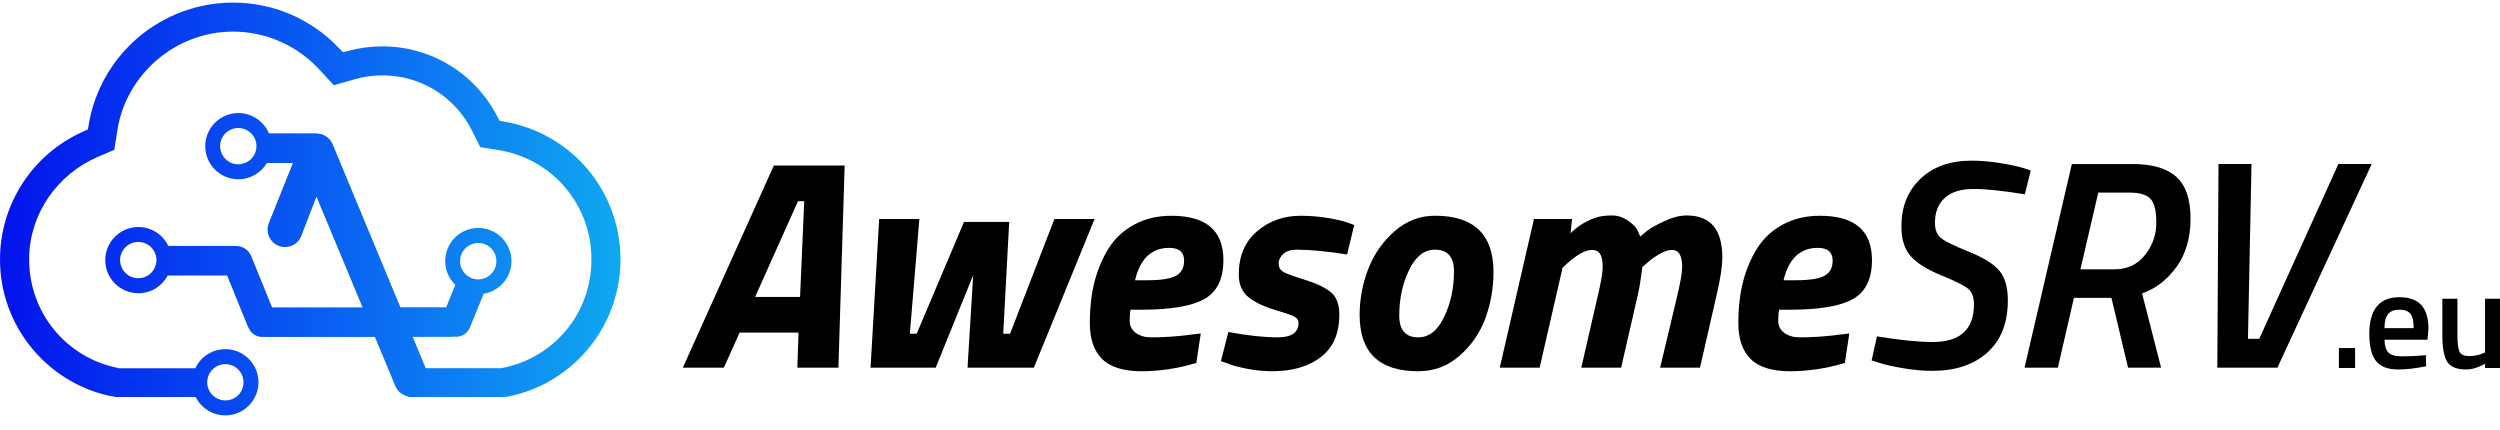
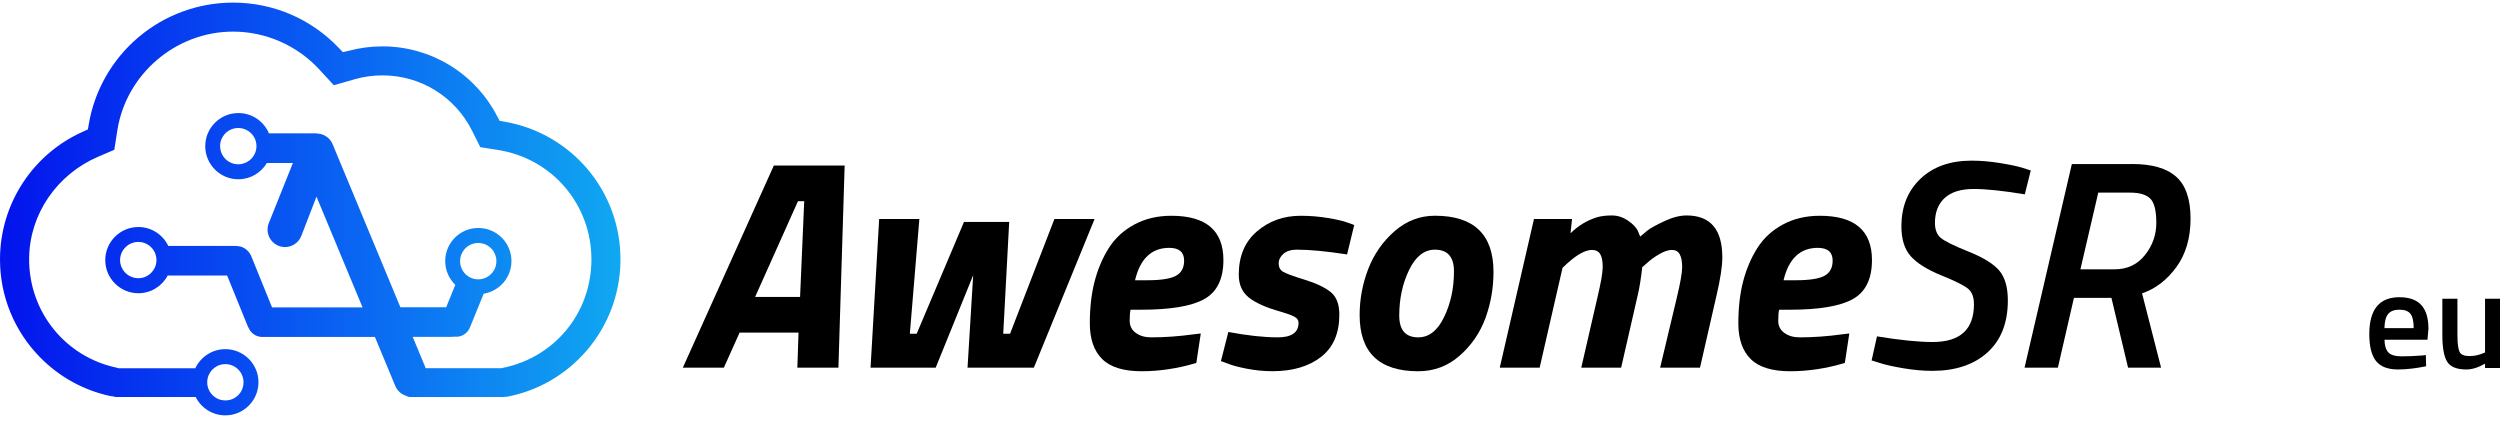
<svg xmlns="http://www.w3.org/2000/svg" width="1920" height="330" viewBox="0 380 1920 330" fill="none">
  <path d="M387.136 473.372L383.679 472.766L382.041 469.645C364.907 436.308 331.033 415.609 293.642 415.609C284.787 415.609 275.993 416.791 267.501 419.094H267.35L263.317 420.064L260.527 417.125C239.026 394.486 210.065 382 178.921 382C152.416 382 126.639 391.425 106.352 408.578C86.064 425.731 72.478 449.552 68.141 475.676L67.505 479.373L64.047 480.979C25.14 498.132 0 536.681 0 579.201C0 607.476 10.917 634.176 30.75 654.39C45.67 669.603 64.381 679.816 84.79 684.18C85.518 684.332 86.216 684.393 86.943 684.423C87.671 684.726 88.49 684.908 89.339 684.908H150.293C154.478 693.272 163.091 699 173.068 699C187.108 699 198.511 687.605 198.511 673.573C198.511 659.542 187.108 648.147 173.068 648.147C162.878 648.147 154.084 654.147 150.02 662.815H91.037C90.552 662.633 90.037 662.481 89.521 662.36C50.522 654.147 21.925 619.689 22.38 578.17C22.774 544.137 44.033 513.77 75.359 500.375L87.792 495.041L90.097 480.252C96.799 436.945 135.009 404.275 178.981 404.275C204 404.275 228.109 414.821 245.091 433.217L256.402 445.461L272.414 440.854C279.298 438.884 286.455 437.884 293.703 437.884C323.088 437.884 349.502 454.219 362.633 480.555L368.849 493.011L382.587 495.193C424.102 501.769 454.216 537.075 454.216 579.17C454.216 621.265 424.891 655.178 385.346 662.694C385.164 662.724 384.983 662.784 384.77 662.815C384.649 662.815 384.528 662.784 384.406 662.784H326.97L316.962 638.722H346.924C347.561 638.722 348.198 638.661 348.804 638.54C353.869 639.237 358.933 636.449 360.904 631.509L371.457 605.597C383.527 603.627 392.807 593.141 392.807 580.504C392.807 566.472 381.404 555.077 367.363 555.077C353.323 555.077 341.92 566.472 341.92 580.504C341.92 587.656 344.892 594.141 349.684 598.748L342.678 615.962H307.501L255.462 490.768C255.28 490.344 255.098 489.95 254.886 489.556C254.825 489.404 254.734 489.283 254.643 489.162C254.492 488.919 254.371 488.677 254.219 488.434C254.098 488.283 254.007 488.131 253.885 487.98C253.734 487.768 253.612 487.586 253.43 487.404C253.309 487.252 253.188 487.131 253.066 486.98C252.885 486.798 252.733 486.616 252.551 486.434C252.43 486.313 252.308 486.192 252.157 486.071C251.975 485.889 251.762 485.707 251.55 485.525C251.429 485.434 251.308 485.343 251.186 485.252C250.974 485.07 250.731 484.919 250.489 484.767C250.368 484.676 250.216 484.616 250.095 484.525C249.852 484.373 249.609 484.222 249.367 484.101C249.185 484.01 249.003 483.919 248.821 483.828C248.609 483.737 248.396 483.616 248.184 483.525C247.941 483.434 247.729 483.343 247.487 483.282C247.305 483.222 247.123 483.161 246.971 483.101C246.698 483.01 246.395 482.949 246.122 482.888C245.97 482.858 245.849 482.828 245.697 482.798C245.424 482.737 245.121 482.707 244.848 482.676C244.697 482.676 244.545 482.616 244.424 482.616C244.181 482.616 243.908 482.585 243.666 482.585C243.393 482.464 243.12 482.404 242.847 482.404H206.547C202.696 473.251 193.628 466.826 183.075 466.826C169.034 466.826 157.632 478.221 157.632 492.253C157.632 506.285 169.034 517.68 183.075 517.68C192.385 517.68 200.543 512.649 204.97 505.163H224.955L206.517 551.198C203.697 558.047 206.941 565.866 213.765 568.715C215.433 569.412 217.191 569.745 218.89 569.745C224.136 569.745 229.14 566.624 231.293 561.472L243.059 531.014L278.449 616.083H208.943L193.052 576.958C191.202 572.321 187.048 569.351 182.651 569.018C182.014 568.927 181.377 568.866 180.71 568.866H129.247C125.153 560.29 116.389 554.35 106.291 554.35C92.25 554.35 80.848 565.745 80.848 579.776C80.848 593.808 92.25 605.203 106.291 605.203C116.056 605.203 124.547 599.687 128.793 591.596H174.432L190.353 630.751C190.657 631.509 191.02 632.206 191.445 632.872C191.445 632.903 191.475 632.933 191.506 632.963C193.447 636.449 197.177 638.782 201.452 638.782H287.941L303.558 676.361C305.166 680.21 308.35 682.938 312.08 684.059C312.99 684.574 314.051 684.908 315.173 684.908H386.863C387.136 684.908 387.409 684.877 387.651 684.817C388.318 684.817 388.986 684.756 389.653 684.635C412.973 680.15 434.201 668.027 450.243 649.601C466.71 630.721 476.05 606.385 476.505 581.352C477.536 527.923 439.629 482.343 387.166 473.403L387.136 473.372ZM166.396 661.33C167.185 660.905 168.034 660.542 168.913 660.269C169.338 660.148 169.793 660.027 170.247 659.936C171.157 659.754 172.097 659.663 173.068 659.663C173.553 659.663 174.038 659.663 174.493 659.724C178.253 660.117 181.559 661.966 183.833 664.724C184.41 665.421 184.895 666.148 185.35 666.936C185.562 667.33 185.774 667.724 185.926 668.149C186.047 668.452 186.168 668.785 186.29 669.118C186.623 670.088 186.836 671.119 186.957 672.179C187.018 672.634 187.018 673.119 187.018 673.604C187.018 674.089 187.018 674.513 186.957 674.967C186.896 675.543 186.805 676.119 186.684 676.695C186.502 677.513 186.259 678.301 185.956 679.028C185.774 679.453 185.592 679.847 185.38 680.241C184.955 681.029 184.44 681.786 183.864 682.453C181.589 685.211 178.284 687.09 174.523 687.453C174.069 687.514 173.583 687.514 173.098 687.514C172.128 687.514 171.188 687.423 170.278 687.241C169.823 687.15 169.368 687.029 168.943 686.908C168.064 686.635 167.245 686.272 166.426 685.847C165.426 685.302 164.516 684.635 163.667 683.877C163.182 683.423 162.727 682.968 162.302 682.483C160.301 680.059 159.118 676.968 159.118 673.604C159.118 670.24 160.301 667.148 162.302 664.724C162.424 664.603 162.545 664.482 162.636 664.36C163.697 663.148 164.971 662.118 166.426 661.33H166.396ZM356.507 571.685C357.659 570.321 359.054 569.139 360.631 568.291C361.42 567.866 362.269 567.503 363.148 567.23C363.573 567.109 364.028 566.987 364.482 566.896C365.392 566.715 366.332 566.624 367.303 566.624C367.788 566.624 368.273 566.624 368.728 566.684C369.244 566.745 369.789 566.836 370.275 566.927C373.823 567.715 376.886 569.836 378.857 572.745C379.099 573.109 379.342 573.503 379.554 573.897C380.191 575.079 380.676 576.382 380.949 577.746C381.04 578.201 381.101 578.655 381.162 579.14C381.222 579.595 381.222 580.08 381.222 580.564C381.222 581.049 381.222 581.474 381.162 581.928C381.101 582.413 381.04 582.898 380.949 583.383C380.737 584.413 380.434 585.383 380.009 586.323C379.858 586.626 379.706 586.929 379.554 587.232C379.342 587.626 379.099 588.02 378.857 588.383C378.554 588.808 378.25 589.202 377.917 589.596C377.401 590.202 376.855 590.747 376.249 591.262C376.097 591.384 375.946 591.505 375.794 591.626C375.218 592.081 374.581 592.505 373.944 592.869C372.852 593.444 371.67 593.899 370.457 594.172C370.275 594.202 370.093 594.263 369.941 594.293C369.092 594.445 368.213 594.535 367.303 594.535C366.332 594.535 365.392 594.445 364.482 594.263C361.753 593.717 359.327 592.353 357.417 590.474C356.962 590.02 356.568 589.535 356.173 589.02C355.567 588.232 355.051 587.383 354.627 586.474C353.808 584.686 353.323 582.716 353.323 580.595C353.323 577.231 354.505 574.14 356.507 571.715V571.685ZM185.623 505.921C184.773 506.072 183.894 506.163 182.984 506.163C182.014 506.163 181.074 506.072 180.164 505.891C179.315 505.709 178.496 505.466 177.708 505.133C175.979 504.436 174.432 503.406 173.128 502.102C172.674 501.648 172.279 501.163 171.885 500.648C170.096 498.314 169.034 495.405 169.034 492.223C169.034 490.101 169.489 488.131 170.338 486.343C170.854 485.283 171.461 484.283 172.219 483.373C173.371 482.01 174.766 480.828 176.343 479.979C177.131 479.555 177.981 479.191 178.86 478.918C179.285 478.797 179.739 478.676 180.194 478.585C181.104 478.403 182.044 478.312 183.015 478.312C183.5 478.312 183.985 478.312 184.44 478.373C187.745 478.706 190.687 480.191 192.901 482.404C194.144 483.646 195.175 485.161 195.873 486.798C196.055 487.222 196.206 487.646 196.327 488.071C196.418 488.404 196.509 488.707 196.6 489.041C196.843 490.041 196.964 491.071 196.964 492.132C196.964 492.132 196.964 492.162 196.964 492.192C196.964 492.192 196.964 492.253 196.964 492.283C196.964 493.708 196.752 495.071 196.327 496.344C196.206 496.769 196.024 497.223 195.873 497.617C194.993 499.678 193.628 501.496 191.93 502.921C191.809 503.042 191.657 503.133 191.506 503.224C190.93 503.678 190.293 504.103 189.656 504.466C189.201 504.709 188.746 504.921 188.261 505.103C187.594 505.375 186.866 505.588 186.138 505.769C185.956 505.8 185.774 505.86 185.623 505.891V505.921ZM109.02 593.384C108.11 593.566 107.17 593.657 106.2 593.657C105.321 593.657 104.471 593.566 103.622 593.414C103.41 593.384 103.228 593.323 103.016 593.293C100.65 592.747 98.497 591.596 96.769 590.02C96.405 589.687 96.071 589.353 95.768 589.02C93.554 586.565 92.22 583.292 92.22 579.746C92.22 577.049 92.978 574.503 94.343 572.382C95.131 571.109 96.162 569.957 97.315 568.988C98.346 568.139 99.498 567.442 100.772 566.896C102.44 566.199 104.289 565.805 106.2 565.805C107.17 565.805 108.11 565.896 109.02 566.078C111.204 566.533 113.205 567.472 114.873 568.806C115.631 569.412 116.359 570.109 116.966 570.867C117.542 571.564 118.027 572.291 118.482 573.079C118.694 573.473 118.906 573.867 119.058 574.291C119.574 575.534 119.937 576.897 120.089 578.291C120.15 578.746 120.15 579.231 120.15 579.716C120.15 580.201 120.15 580.625 120.089 581.08C120.028 581.565 119.968 582.049 119.877 582.534C119.695 583.443 119.422 584.322 119.058 585.141C118.876 585.565 118.694 585.959 118.482 586.353C118.148 586.989 117.754 587.565 117.329 588.111C117.087 588.444 116.814 588.747 116.571 589.05C116.147 589.535 115.692 589.99 115.207 590.384C114.721 590.808 114.176 591.172 113.63 591.535C112.235 592.414 110.718 593.05 109.051 593.384H109.02Z" fill="url(#paint0_linear_1_45)" />
  <path d="M524.419 662.36L594.32 507.103H648.693L643.902 662.36H612.363L613.273 635.418H568.027L555.927 662.36H524.389H524.419ZM612.848 534.499L579.945 608.021H614.456L617.64 534.499H612.848Z" fill="black" />
  <path d="M675.228 548.197H706.069L698.761 636.327H704.007L740.337 550.47H775.06L770.481 636.327H775.727L809.783 548.197H840.624L794.013 662.36H743.066L747.403 591.353L718.624 662.36H668.587L675.198 548.197H675.228Z" fill="black" />
  <path d="M867.613 626.417C867.613 630.296 869.16 633.387 872.283 635.66C875.407 637.933 879.319 639.085 884.05 639.085C894.573 639.085 905.308 638.327 916.255 636.812L922.199 636.115L918.772 658.723C904.61 662.996 890.6 665.118 876.741 665.118C862.882 665.118 852.784 661.996 846.476 655.753C840.169 649.51 836.984 640.388 836.984 628.357C836.984 616.325 838.197 605.597 840.654 596.172C843.08 586.747 846.719 578.2 851.51 570.594C856.302 562.987 862.852 556.926 871.161 552.44C879.47 547.955 888.932 545.712 899.607 545.712C926.263 545.712 939.576 557.047 939.576 579.746C939.576 594.202 934.693 604.173 924.959 609.658C915.224 615.143 899 617.871 876.286 617.871H868.28C867.825 619.689 867.583 622.538 867.583 626.447L867.613 626.417ZM881.078 595.232C891.601 595.232 898.939 594.081 903.124 591.808C907.309 589.535 909.402 585.656 909.402 580.17C909.402 573.624 905.581 570.351 897.969 570.351C884.413 570.351 875.649 578.655 871.707 595.232H881.078Z" fill="black" />
  <path d="M996.224 571.715C991.645 571.715 988.157 572.776 985.701 574.897C983.275 577.018 982.031 579.504 982.031 582.322C982.031 585.14 983.093 587.232 985.216 588.595C987.338 589.959 992.858 592.02 1001.77 594.747C1010.69 597.475 1017.39 600.657 1021.88 604.233C1026.37 607.809 1028.61 613.628 1028.61 621.689C1028.61 635.994 1023.94 646.813 1014.57 654.117C1005.2 661.42 992.736 665.087 977.21 665.087C970.659 665.087 964.079 664.451 957.437 663.148C950.827 661.845 945.914 660.511 942.699 659.147L937.665 657.329L943.366 634.963C957.983 637.691 970.629 639.085 981.304 639.085C991.978 639.085 997.285 635.357 997.285 627.902C997.285 625.932 996.224 624.356 994.101 623.235C991.978 622.083 988.309 620.75 983.123 619.235C972.297 616.204 964.321 612.628 959.136 608.506C953.95 604.385 951.372 598.536 951.372 590.929C951.372 576.776 956.012 565.684 965.322 557.714C974.602 549.713 985.792 545.712 998.923 545.712C1006.08 545.712 1013.08 546.288 1019.94 547.44C1026.79 548.591 1031.83 549.773 1035.01 550.986L1040.04 552.804L1034.56 575.412C1018.88 572.988 1006.08 571.745 996.163 571.745L996.224 571.715Z" fill="black" />
  <path d="M1102 545.682C1131.99 545.682 1147 560.077 1147 588.838C1147 601.172 1144.94 612.961 1140.85 624.235C1136.72 635.509 1130.14 645.116 1121.07 653.117C1112.01 661.117 1101.39 665.118 1089.2 665.118C1059.18 665.118 1044.2 650.722 1044.2 621.962C1044.2 609.779 1046.41 597.99 1050.81 586.565C1055.24 575.139 1061.97 565.472 1071.04 557.562C1080.1 549.652 1090.41 545.682 1102 545.682ZM1089.23 639.085C1097.45 639.085 1104.09 633.872 1109.1 623.447C1114.13 613.022 1116.65 601.354 1116.65 588.413C1116.65 577.291 1111.76 571.745 1102.03 571.745C1093.81 571.745 1087.17 576.958 1082.17 587.383C1077.13 597.808 1074.62 609.506 1074.62 622.417C1074.62 633.539 1079.5 639.085 1089.23 639.085Z" fill="black" />
  <path d="M1226.76 608.718C1229.49 597.293 1230.88 589.383 1230.88 584.958C1230.88 580.534 1230.25 577.261 1228.94 575.139C1227.64 573.018 1225.55 571.957 1222.66 571.957C1217.63 571.957 1211.32 575.382 1203.71 582.231L1200.04 585.655L1182.45 662.36H1151.82L1178.09 548.197H1207.32L1206.17 559.168C1211.96 553.38 1218.72 549.288 1226.52 546.833C1229.7 545.924 1233.52 545.47 1237.95 545.47C1242.38 545.47 1246.56 546.833 1250.5 549.591C1254.48 552.319 1256.96 555.077 1258.05 557.804L1259.66 561.683C1261.03 560.471 1262.85 558.956 1265.15 557.107C1267.46 555.259 1271.73 552.895 1278.07 549.925C1284.38 546.955 1290.14 545.47 1295.32 545.47C1313.61 545.47 1322.74 556.198 1322.74 577.655C1322.74 584.504 1321.28 594.08 1318.4 606.415L1305.6 662.36H1274.98L1287.77 608.718C1290.5 597.293 1291.9 589.474 1291.9 585.201C1291.9 580.928 1291.29 577.655 1290.08 575.382C1288.87 573.109 1286.83 571.957 1284.01 571.957C1281.19 571.957 1277.92 573.078 1274.19 575.26C1270.46 577.473 1267.36 579.715 1264.94 581.988L1261.27 585.171C1260.21 594.293 1259.06 601.384 1257.84 606.415L1245.04 662.36H1214.42L1226.76 608.718Z" fill="black" />
  <path d="M1365.68 626.417C1365.68 630.296 1367.23 633.387 1370.35 635.66C1373.47 637.933 1377.39 639.085 1382.12 639.085C1392.64 639.085 1403.37 638.327 1414.32 636.812L1420.27 636.115L1416.84 658.723C1402.68 662.996 1388.67 665.118 1374.81 665.118C1360.95 665.118 1350.85 661.996 1344.54 655.753C1338.24 649.51 1335.05 640.388 1335.05 628.357C1335.05 616.325 1336.26 605.597 1338.72 596.172C1341.15 586.747 1344.79 578.2 1349.58 570.594C1354.37 562.987 1360.92 556.926 1369.23 552.44C1377.54 547.955 1387 545.712 1397.67 545.712C1424.33 545.712 1437.67 557.047 1437.67 579.746C1437.67 594.202 1432.79 604.173 1423.06 609.658C1413.32 615.143 1397.1 617.871 1374.38 617.871H1366.38C1365.92 619.689 1365.68 622.538 1365.68 626.447V626.417ZM1379.14 595.232C1389.67 595.232 1397.01 594.081 1401.19 591.808C1405.38 589.535 1407.47 585.656 1407.47 580.17C1407.47 573.624 1403.65 570.351 1396.04 570.351C1382.48 570.351 1373.72 578.655 1369.77 595.232H1379.14Z" fill="black" />
  <path d="M1555.06 529.256C1538.63 526.529 1525.5 525.135 1515.76 525.135C1506.03 525.135 1498.63 527.408 1493.59 531.984C1488.56 536.56 1486.04 542.955 1486.04 551.167C1486.04 556.35 1487.53 560.199 1490.5 562.684C1493.47 565.199 1500.63 568.745 1511.97 573.291C1523.31 577.837 1531.17 582.716 1535.5 587.898C1539.84 593.081 1542.02 600.687 1542.02 610.719C1542.02 627.932 1536.81 641.237 1526.37 650.662C1515.94 660.117 1501.81 664.815 1483.98 664.815C1477.13 664.815 1469.82 664.178 1462.05 662.875C1454.29 661.572 1448.26 660.238 1444.01 658.875L1437.4 656.814L1441.52 638.327C1459.05 641.206 1473.27 642.661 1484.25 642.661C1505.42 642.661 1516 632.993 1516 613.658C1516 608.324 1514.55 604.415 1511.67 601.9C1508.79 599.384 1501.87 595.929 1490.98 591.505C1480.1 587.08 1472.24 582.17 1467.45 576.776C1462.66 571.381 1460.27 563.714 1460.27 553.834C1460.27 538.772 1465.15 526.589 1474.88 517.316C1484.62 508.042 1497.72 503.375 1514.18 503.375C1521.04 503.375 1528.22 503.981 1535.78 505.193C1543.33 506.406 1549.15 507.618 1553.24 508.86L1559.64 510.921L1555.06 529.196V529.256Z" fill="black" />
  <path d="M1637.55 505.951C1652.77 505.951 1664.05 509.224 1671.36 515.77C1678.67 522.316 1682.34 533.014 1682.34 547.864C1682.34 562.714 1678.73 575.109 1671.48 585.08C1664.23 595.051 1655.44 601.779 1645.1 605.294L1659.72 662.39H1634.36L1621.57 608.749H1592.79L1580.44 662.39H1554.85L1591.18 505.981H1637.55V505.951ZM1647.37 575.837C1653.17 568.533 1656.05 560.29 1656.05 551.077C1656.05 541.864 1654.53 535.712 1651.47 532.59C1648.4 529.469 1643.16 527.923 1635.7 527.923H1611.47L1597.76 586.838H1624.02C1633.76 586.838 1641.55 583.171 1647.34 575.867L1647.37 575.837Z" fill="black" />
-   <path d="M1795.88 505.951H1821.47L1749.05 662.36H1702.9L1703.81 505.951H1729.16L1726.43 640.206H1735.11L1795.88 505.951Z" fill="black" />
-   <path d="M1796.27 662.602V647.298H1808.71V662.602H1796.27Z" fill="black" />
  <path d="M1860.08 653.026L1863.05 652.692L1863.26 661.299C1855.16 662.936 1848.01 663.754 1841.76 663.754C1833.88 663.754 1828.23 661.602 1824.78 657.268C1821.35 652.935 1819.62 646.025 1819.62 636.539C1819.62 617.689 1827.33 608.264 1842.7 608.264C1858.08 608.264 1865.05 616.386 1865.05 632.599L1864.29 640.903H1831.3C1831.36 645.298 1832.33 648.51 1834.18 650.571C1836.03 652.632 1839.46 653.662 1844.49 653.662C1849.52 653.662 1854.71 653.45 1860.02 653.026H1860.08ZM1853.71 631.993C1853.71 626.75 1852.86 623.083 1851.22 620.992C1849.55 618.901 1846.73 617.84 1842.76 617.84C1838.79 617.84 1835.91 618.931 1834.09 621.144C1832.27 623.356 1831.33 626.962 1831.27 631.993H1853.71Z" fill="black" />
  <path d="M1908.51 609.446H1920V662.602H1908.51V659.299C1903.32 662.269 1898.53 663.754 1894.13 663.754C1886.82 663.754 1881.94 661.784 1879.45 657.844C1876.97 653.905 1875.72 647.025 1875.72 637.176V609.416H1887.31V637.267C1887.31 643.661 1887.85 647.934 1888.92 650.147C1889.98 652.359 1892.46 653.45 1896.38 653.45C1900.29 653.45 1903.72 652.753 1906.9 651.329L1908.51 650.692V609.446Z" fill="black" />
  <defs>
    <linearGradient id="paint0_linear_1_45" x1="0" y1="540.5" x2="476.475" y2="540.5" gradientUnits="userSpaceOnUse">
      <stop stop-color="#0313ED" />
      <stop offset="0.23" stop-color="#0535EF" />
      <stop offset="0.57" stop-color="#0A65F2" />
      <stop offset="1" stop-color="#10A8F1" />
    </linearGradient>
  </defs>
</svg>